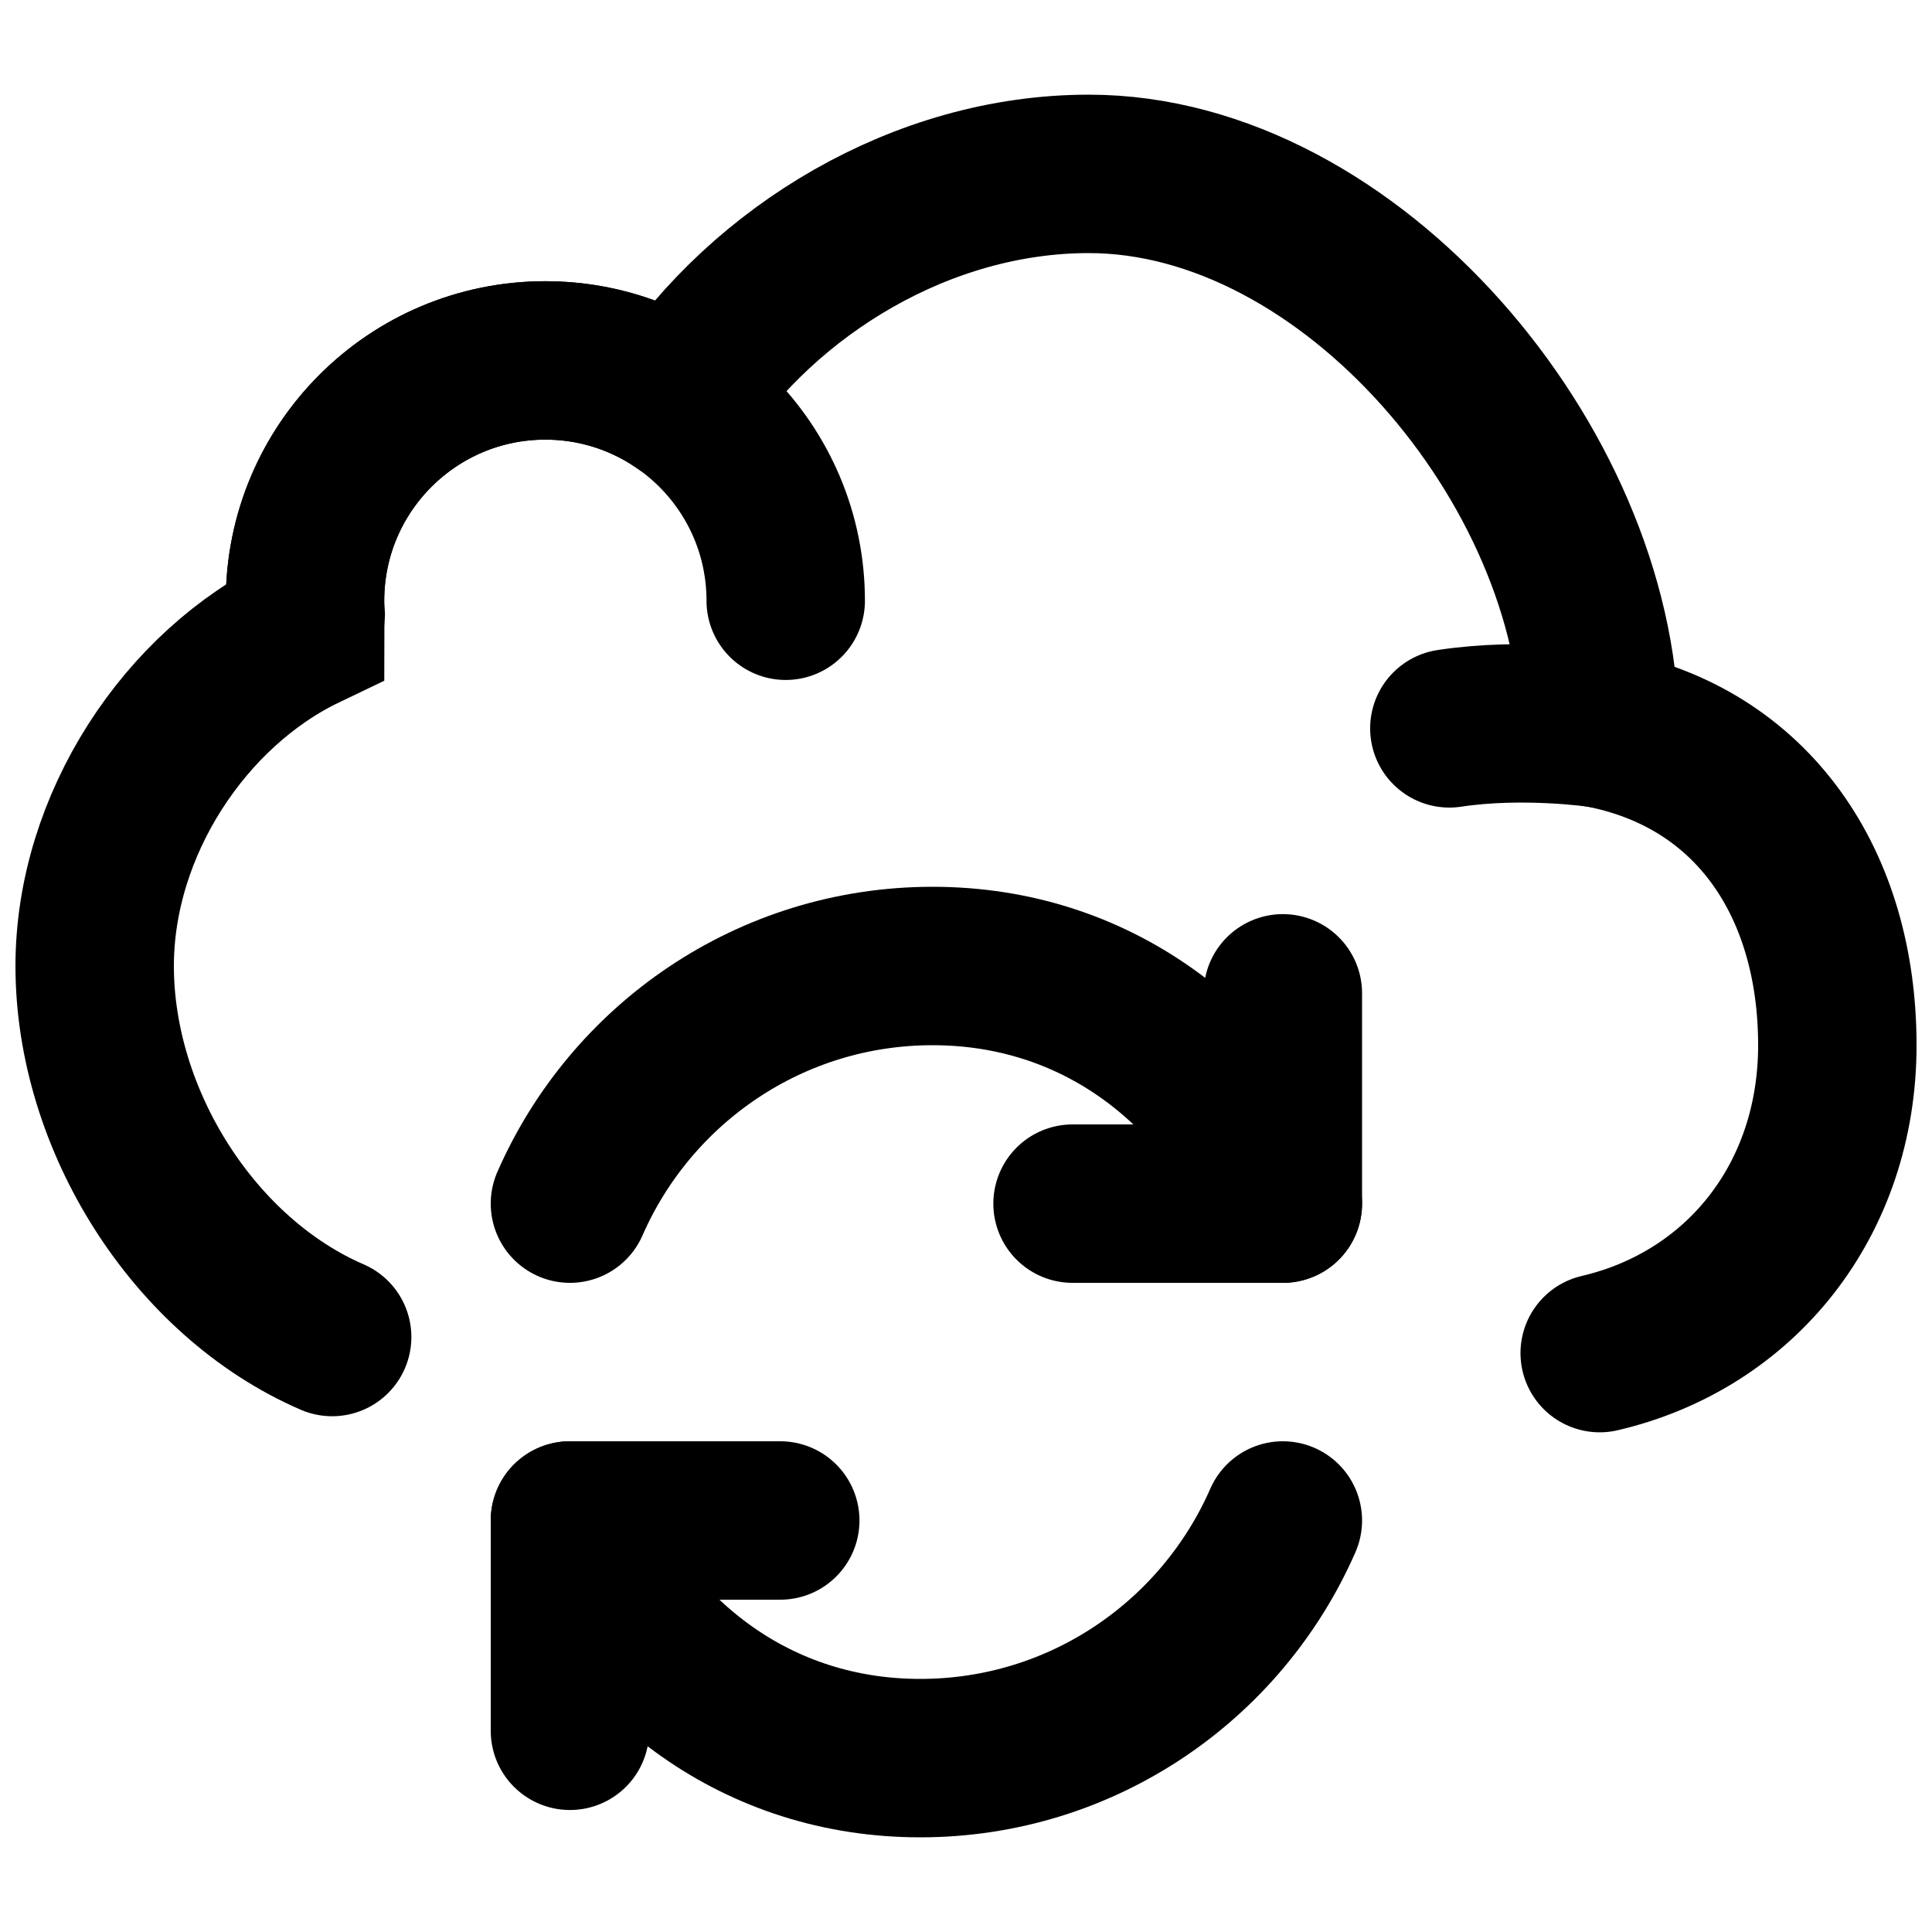
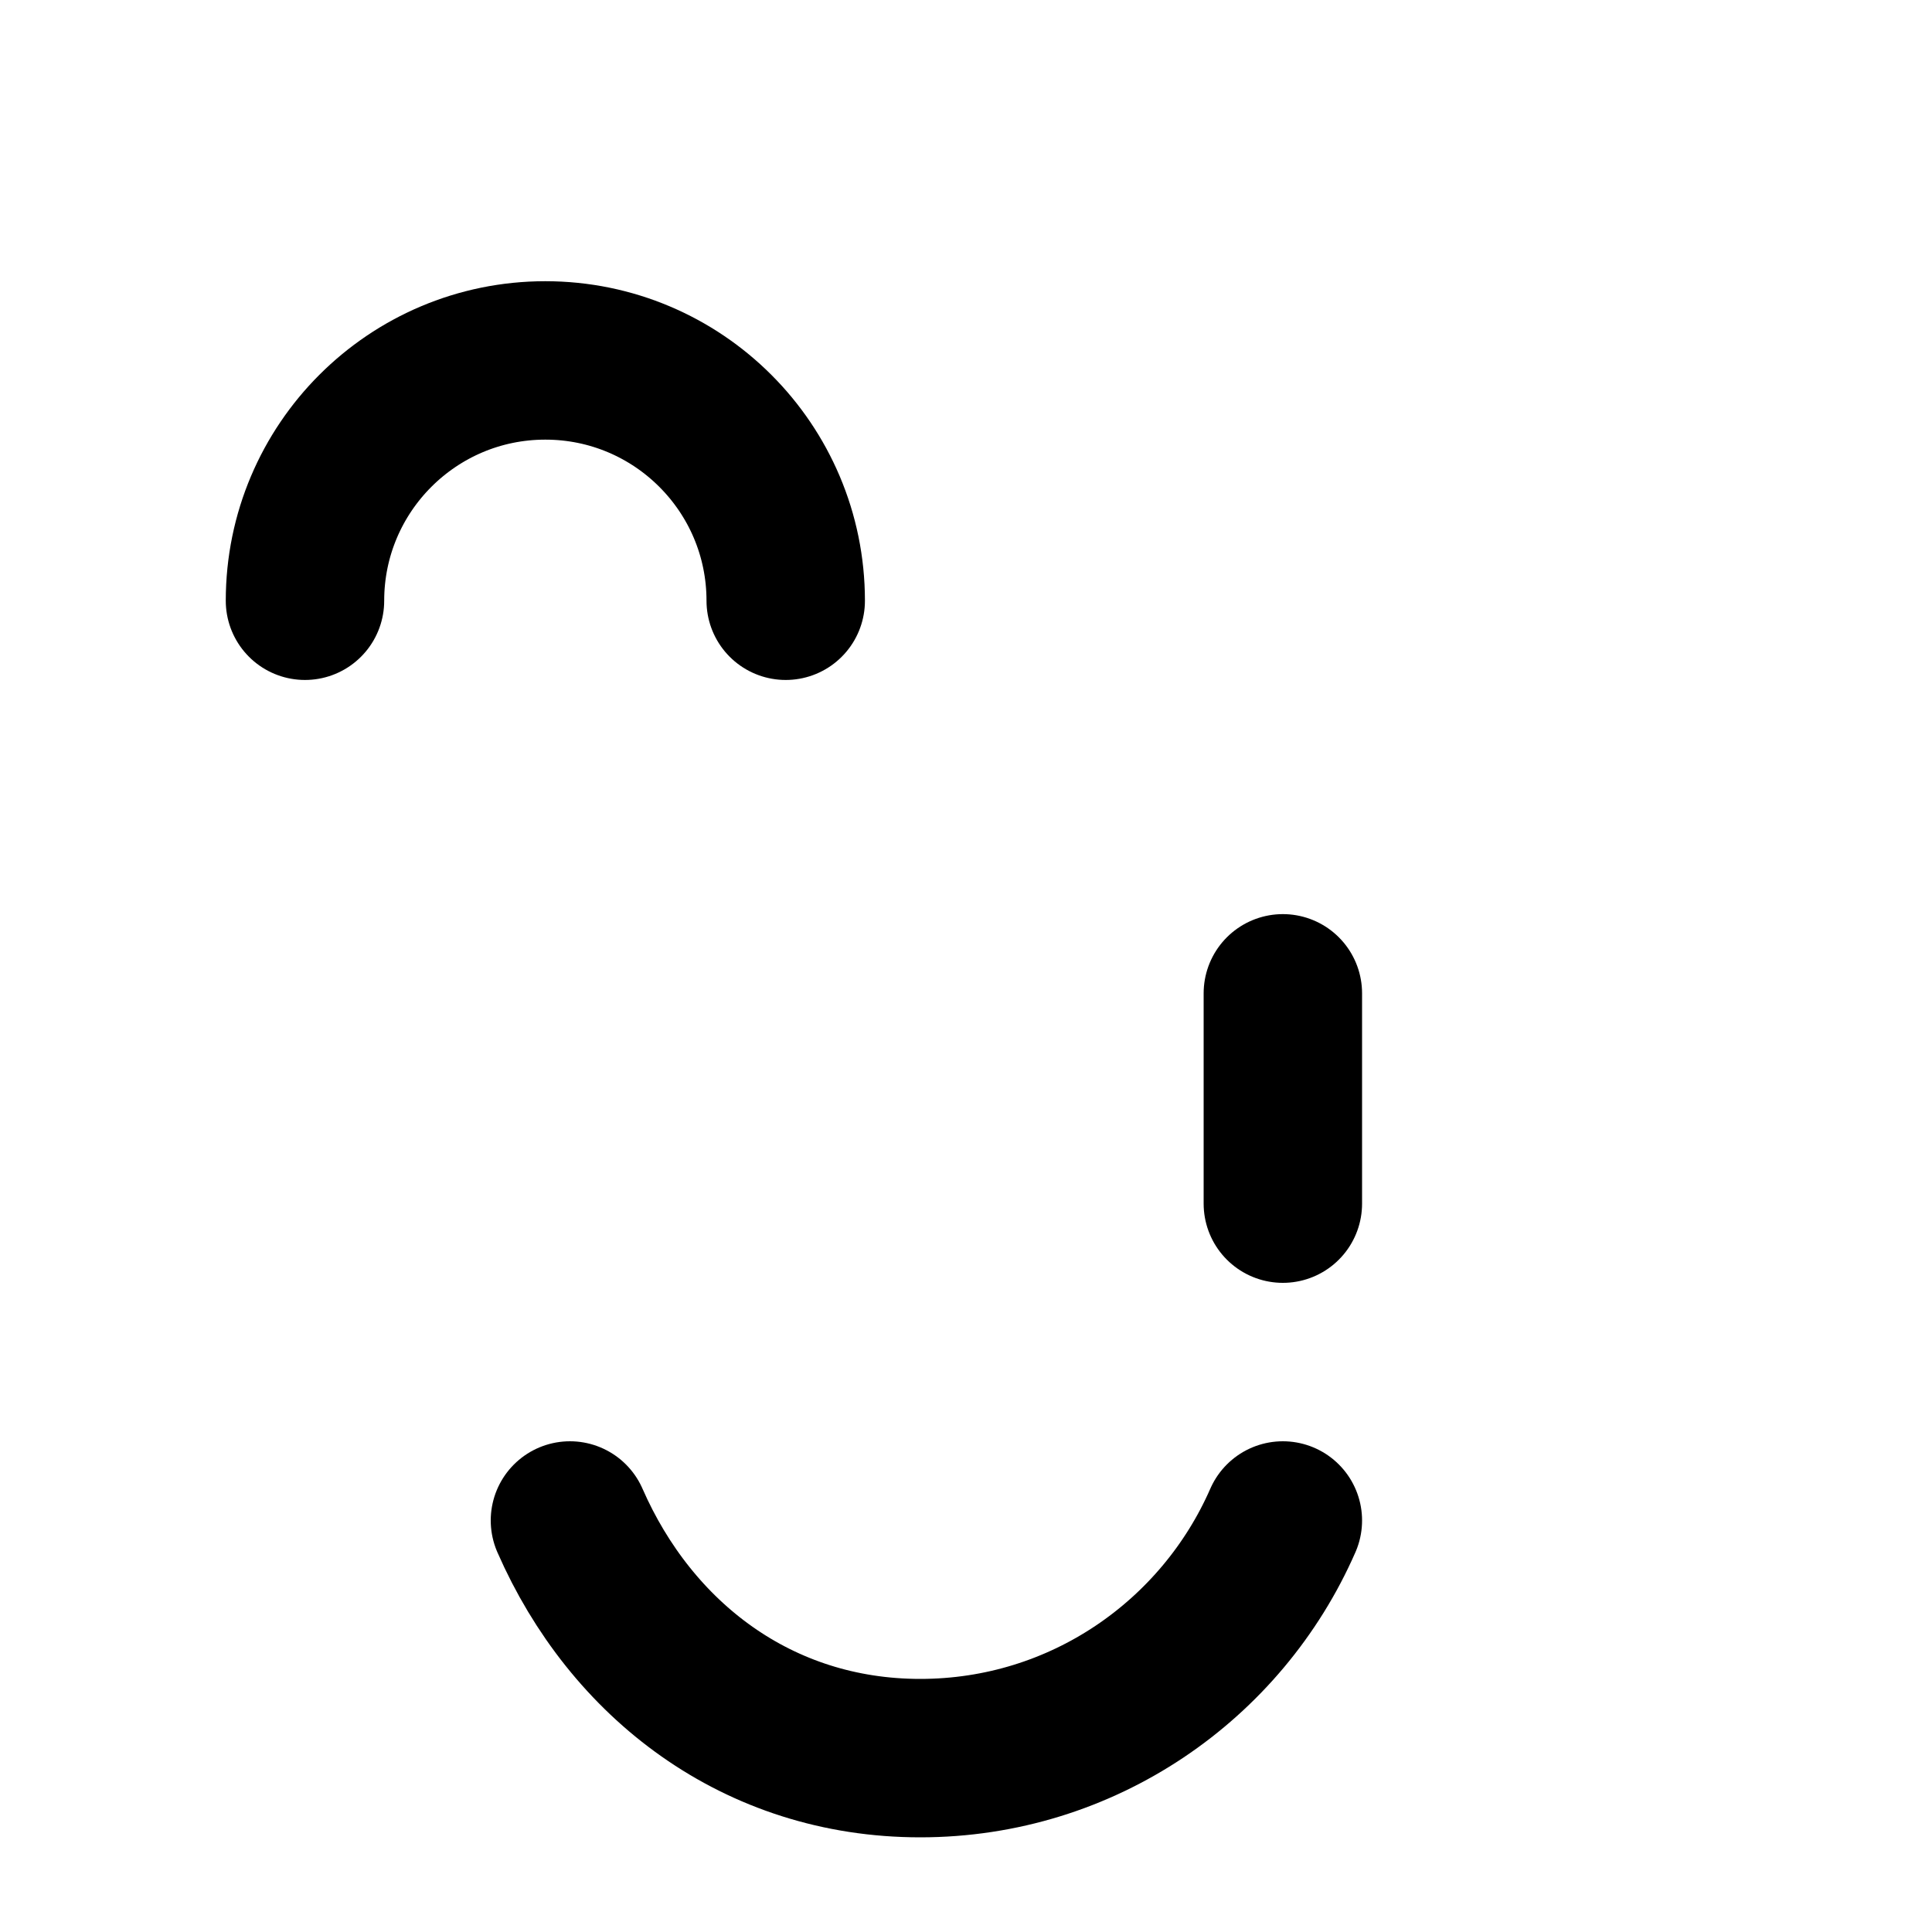
<svg xmlns="http://www.w3.org/2000/svg" width="800px" height="800px" version="1.1" viewBox="144 144 512 512">
  <defs>
    <clipPath id="c">
-       <path d="m290 148.09h361.9v426.91h-361.9z" />
-     </clipPath>
+       </clipPath>
    <clipPath id="b">
      <path d="m148.09 148.09h441.91v392.91h-441.91z" />
    </clipPath>
    <clipPath id="a">
      <path d="m148.09 148.09h503.81v503.81h-503.81z" />
    </clipPath>
  </defs>
-   <path transform="matrix(20.992 0 0 20.992 169.09 190.08)" d="m15 10.345v2.655h-2.655" fill="none" stroke="#000000" stroke-linecap="round" stroke-linejoin="round" stroke-width="2" />
-   <path transform="matrix(20.992 0 0 20.992 169.09 190.08)" d="m15 13c-0.772-1.764-2.373-3-4.422-3-2.049 0-3.806 1.236-4.578 3" fill="none" stroke="#000000" stroke-linecap="round" stroke-linejoin="round" stroke-width="2" />
-   <path transform="matrix(20.992 0 0 20.992 169.09 190.08)" d="m6 19.655v-2.655h2.655" fill="none" stroke="#000000" stroke-linecap="round" stroke-linejoin="round" stroke-width="2" />
+   <path transform="matrix(20.992 0 0 20.992 169.09 190.08)" d="m15 10.345v2.655" fill="none" stroke="#000000" stroke-linecap="round" stroke-linejoin="round" stroke-width="2" />
  <path transform="matrix(20.992 0 0 20.992 169.09 190.08)" d="m6 17c0.772 1.764 2.373 3 4.422 3 2.049 0 3.806-1.236 4.578-3" fill="none" stroke="#000000" stroke-linecap="round" stroke-linejoin="round" stroke-width="2" />
  <g clip-path="url(#c)">
    <path transform="matrix(20.992 0 0 20.992 169.09 190.08)" d="m19 7s-0.961-0.142-1.898 0" fill="none" stroke="#000000" stroke-linecap="round" stroke-width="2" />
  </g>
  <g clip-path="url(#b)">
    <path transform="matrix(20.992 0 0 20.992 169.09 190.08)" d="m2.655 5.389c0-1.676 1.359-3.034 3.034-3.034 1.676 0 3.035 1.358 3.035 3.034" fill="none" stroke="#000000" stroke-linecap="round" stroke-width="2" />
  </g>
  <g clip-path="url(#a)">
-     <path transform="matrix(20.992 0 0 20.992 169.09 190.08)" d="m19 14.887c1.777-0.415 3-1.934 3-3.887 0-2.037-1.064-3.635-3-4-0.043-3.3-3.14-7-6.45-7-2.109 0-4.089 1.219-5.182 2.862-0.481-0.32-1.057-0.507-1.678-0.507-1.676 0-3.034 1.359-3.034 3.035 0 0.058 0.005 0.114 0.008 0.172-0.003 0.069-0.008 0.139-0.008 0.207-1.513 0.725-2.656 2.449-2.656 4.231 0 1.948 1.256 3.931 2.998 4.684" fill="none" stroke="#000000" stroke-linecap="round" stroke-width="2" />
-   </g>
+     </g>
</svg>